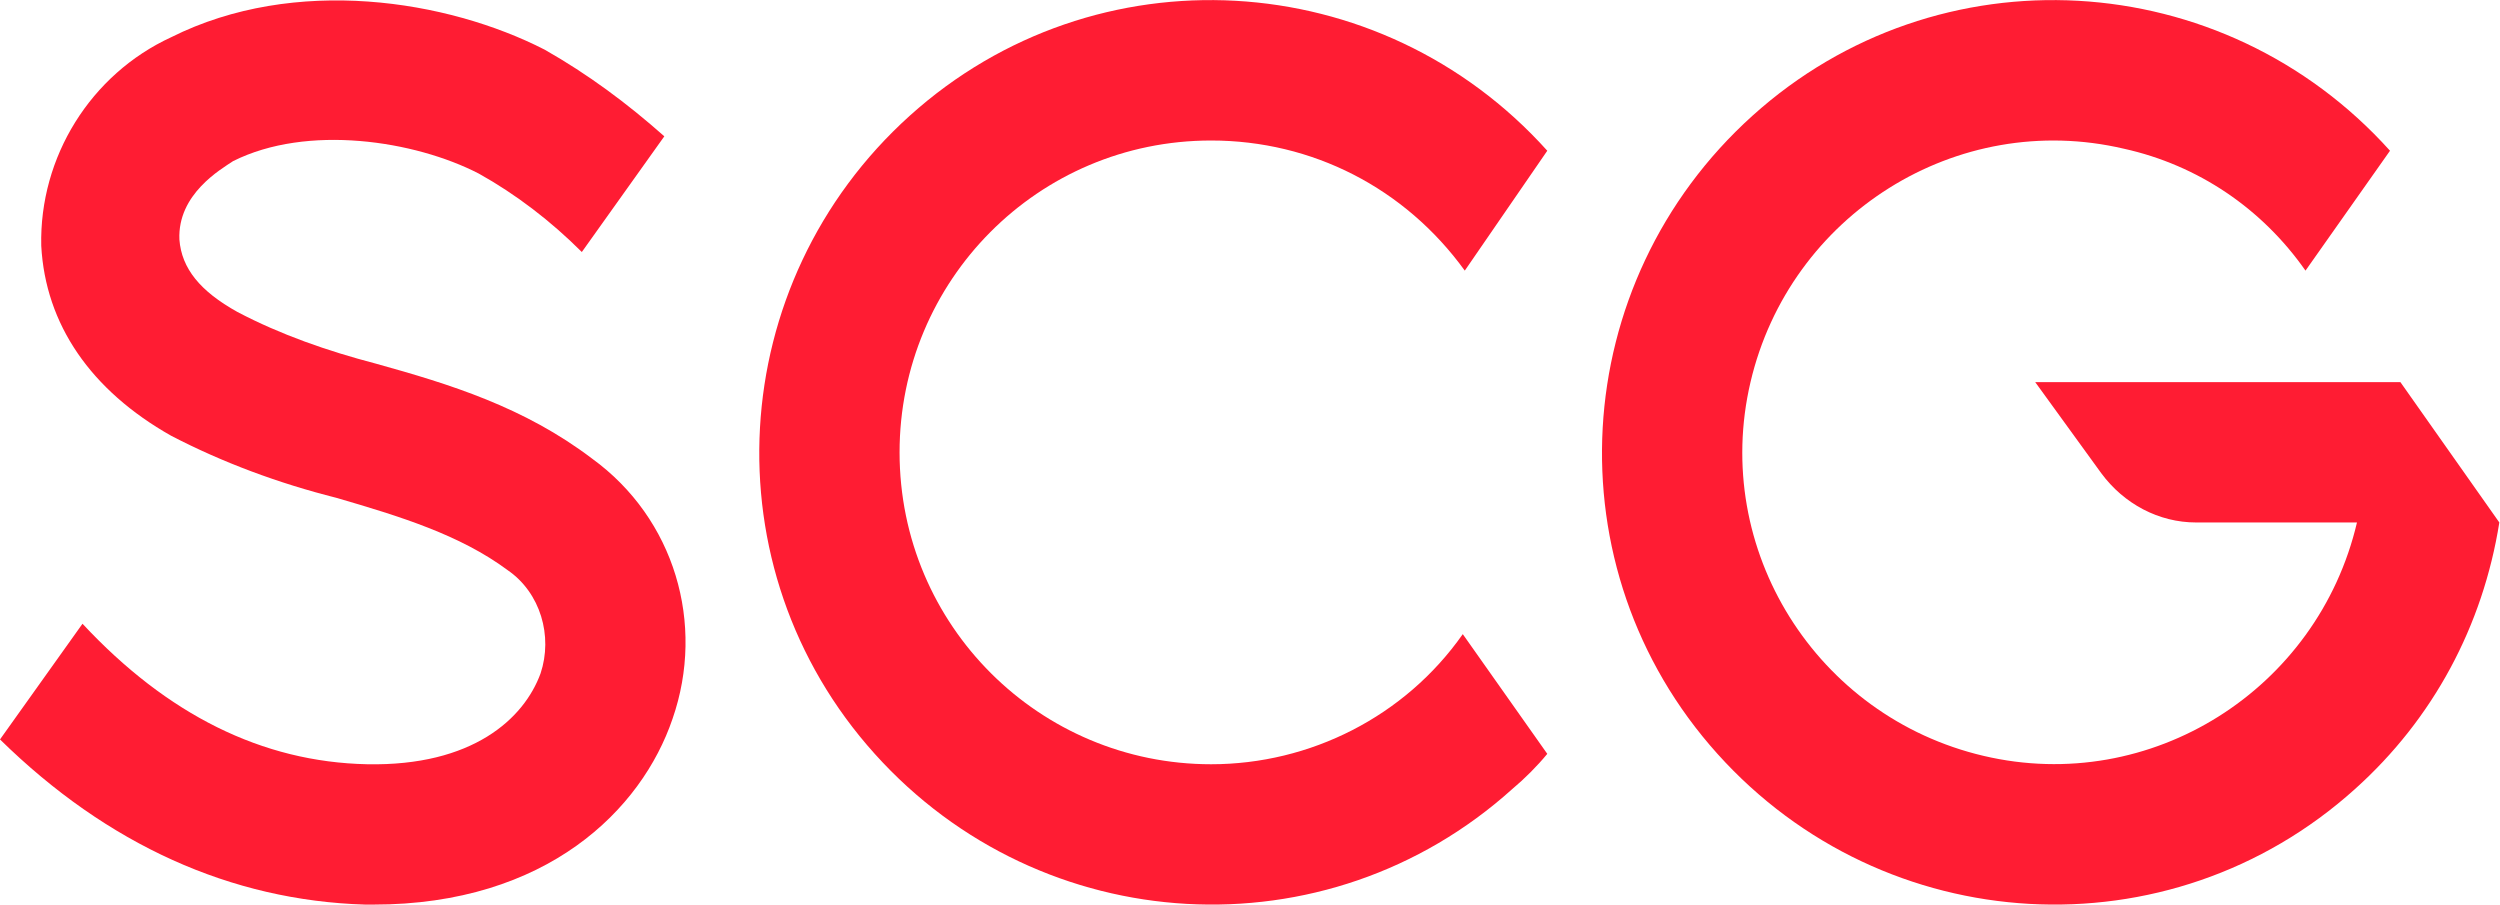
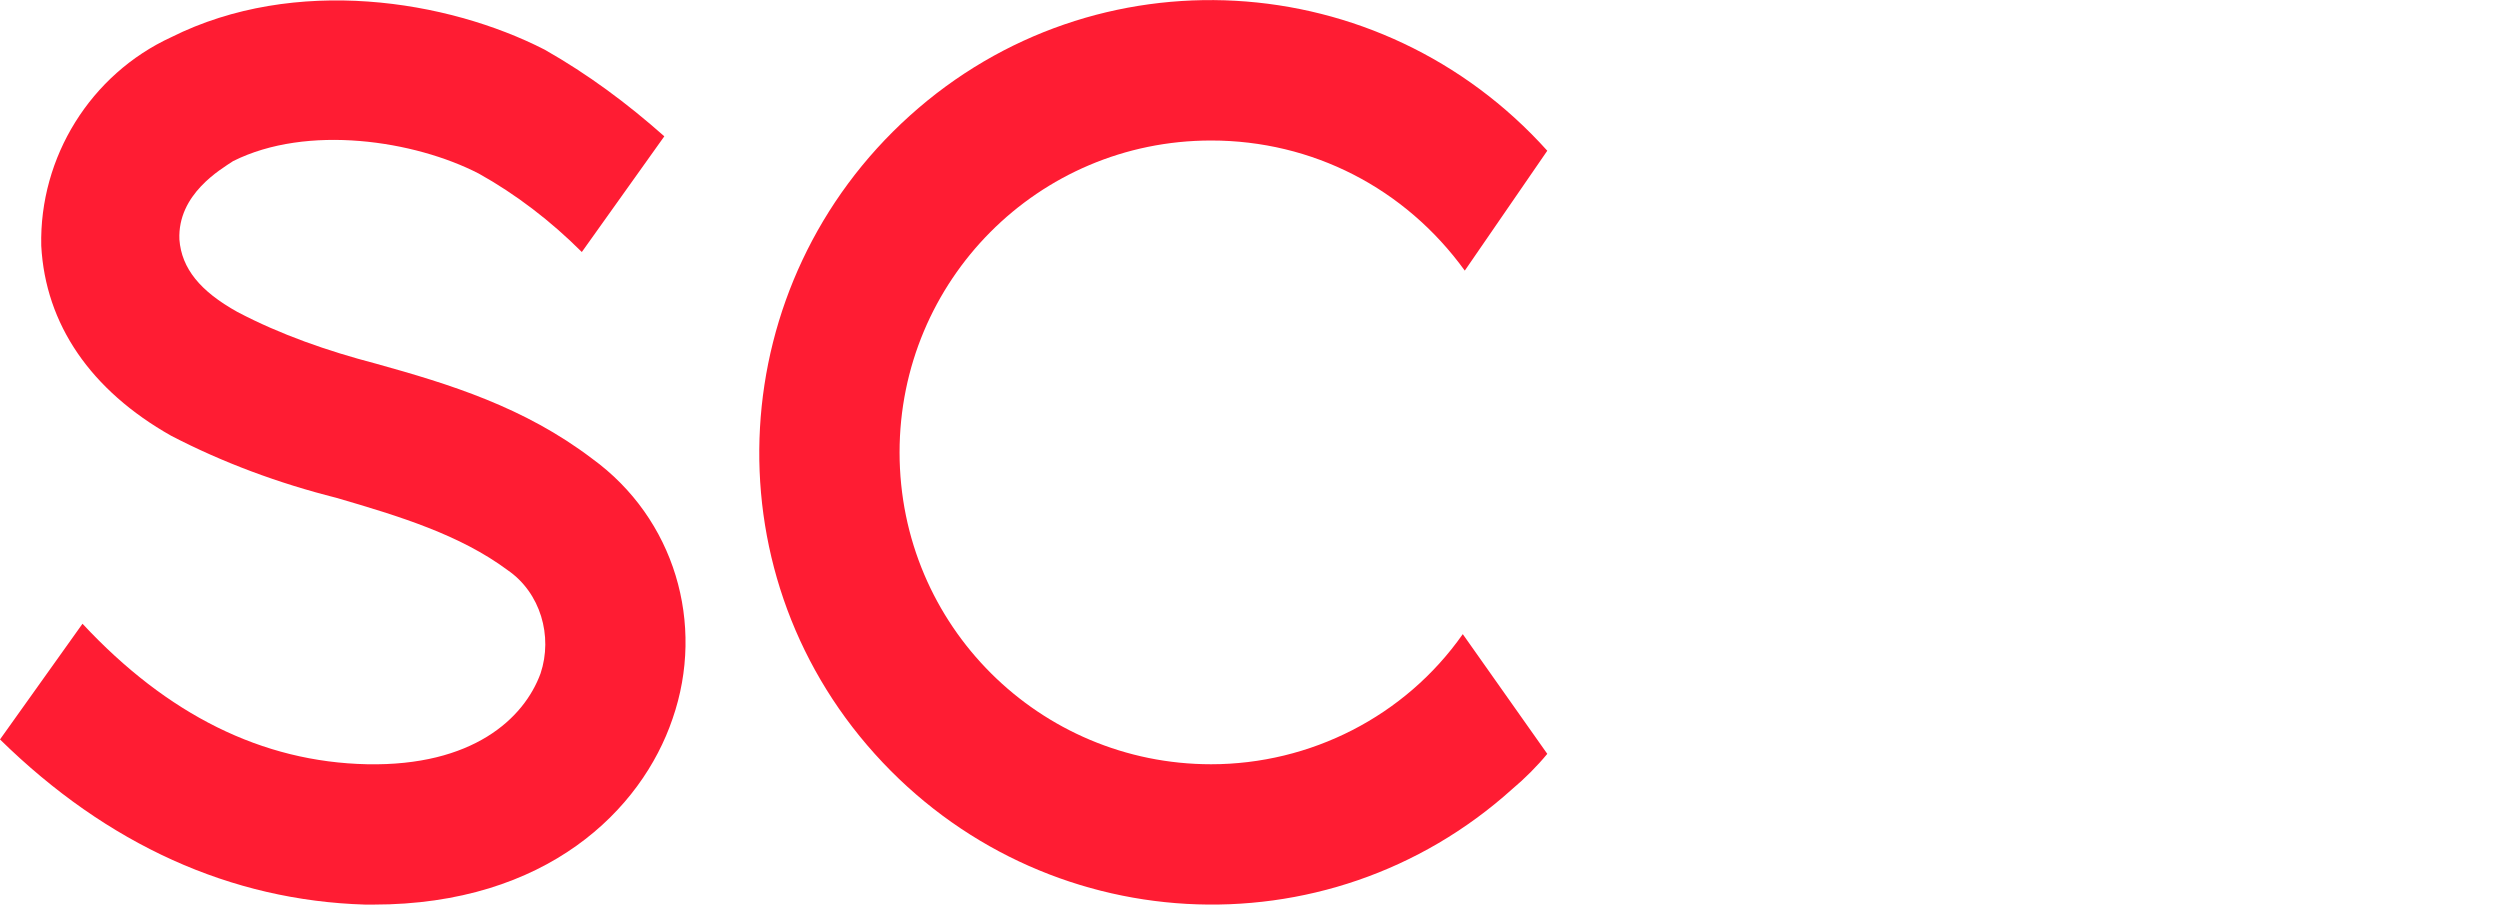
<svg xmlns="http://www.w3.org/2000/svg" version="1.2" viewBox="0 0 1491 540" width="1491" height="540">
  <title>SCG_Logo_horiz_Red_RGB-svg</title>
  <style>
		.s0 { fill: #ff1c33 } 
	</style>
  <path id="Layer" class="s0" d="m872.4 378.2l50.4 71.4c-6.1 7.4-13.5 14.8-20.9 21-110.7 99.7-280.5 89.9-380.2-21-99.7-110.8-89.8-280.8 20.9-380.6 110.8-99.8 280.6-89.9 380.2 20.9l-49.2 71.5c-35.7-49.3-91-77.6-151.3-77.6-103.4 0-185.8 83.7-185.8 186 0 103.4 83.6 186 185.8 186 59 0 115.6-28.4 150.1-77.6z" />
-   <path id="Layer" class="s0" d="m1490.6 311.6c-9.8 61.6-39.4 117.1-86.1 159-110.7 99.7-280.5 89.9-380.2-21-99.7-110.9-89.8-280.8 20.9-380.6 110.7-99.8 280.5-89.9 380.2 20.9l-50.4 71.5c-25.9-37-64-62.9-108.3-72.7-99.7-23.4-199.3 39.4-222.7 139.2-23.4 99.8 39.3 199.5 139 222.9 99.7 23.5 199.3-39.4 222.7-139.2h-96c-22.1 0-43-11-56.6-29.5l-39.3-54.2h217.8z" />
-   <path id="Layer" class="s0" d="m401.1 428.7c-18.4 54.2-75 110.8-178.4 110.8h-4.9c-80-2.4-153.8-35.7-217.8-98.5l49.2-69c50.5 54.2 107.1 82.5 169.8 83.8 62.8 1.2 93.5-27.1 103.4-54.2 7.4-22.2 0-48.1-19.7-61.6-28.3-21-64-32-102.1-43.1-34.5-8.7-67.7-21-98.5-37-48-27.1-75-66.5-77.5-113.3-1.2-53 29.5-102.3 77.5-124.4 73.9-37 164.9-22.2 222.7 7.4 25.9 14.7 49.2 32 71.4 51.7l-49.2 69c-18.5-18.5-39.4-34.5-61.5-46.8-38.2-19.7-102.2-29.6-146.5-7.4-7.3 4.9-33.2 19.7-32 46.8 1.3 17.2 12.4 30.8 34.5 43.1 25.8 13.6 54.1 23.4 82.4 30.8 44.3 12.3 88.6 25.9 129.2 56.7 49.2 35.7 67.7 98.5 48 155.2z" />
+   <path id="Layer" class="s0" d="m401.1 428.7c-18.4 54.2-75 110.8-178.4 110.8h-4.9c-80-2.4-153.8-35.7-217.8-98.5l49.2-69c50.5 54.2 107.1 82.5 169.8 83.8 62.8 1.2 93.5-27.1 103.4-54.2 7.4-22.2 0-48.1-19.7-61.6-28.3-21-64-32-102.1-43.1-34.5-8.7-67.7-21-98.5-37-48-27.1-75-66.5-77.5-113.3-1.2-53 29.5-102.3 77.5-124.4 73.9-37 164.9-22.2 222.7 7.4 25.9 14.7 49.2 32 71.4 51.7l-49.2 69c-18.5-18.5-39.4-34.5-61.5-46.8-38.2-19.7-102.2-29.6-146.5-7.4-7.3 4.9-33.2 19.7-32 46.8 1.3 17.2 12.4 30.8 34.5 43.1 25.8 13.6 54.1 23.4 82.4 30.8 44.3 12.3 88.6 25.9 129.2 56.7 49.2 35.7 67.7 98.5 48 155.2" />
</svg>